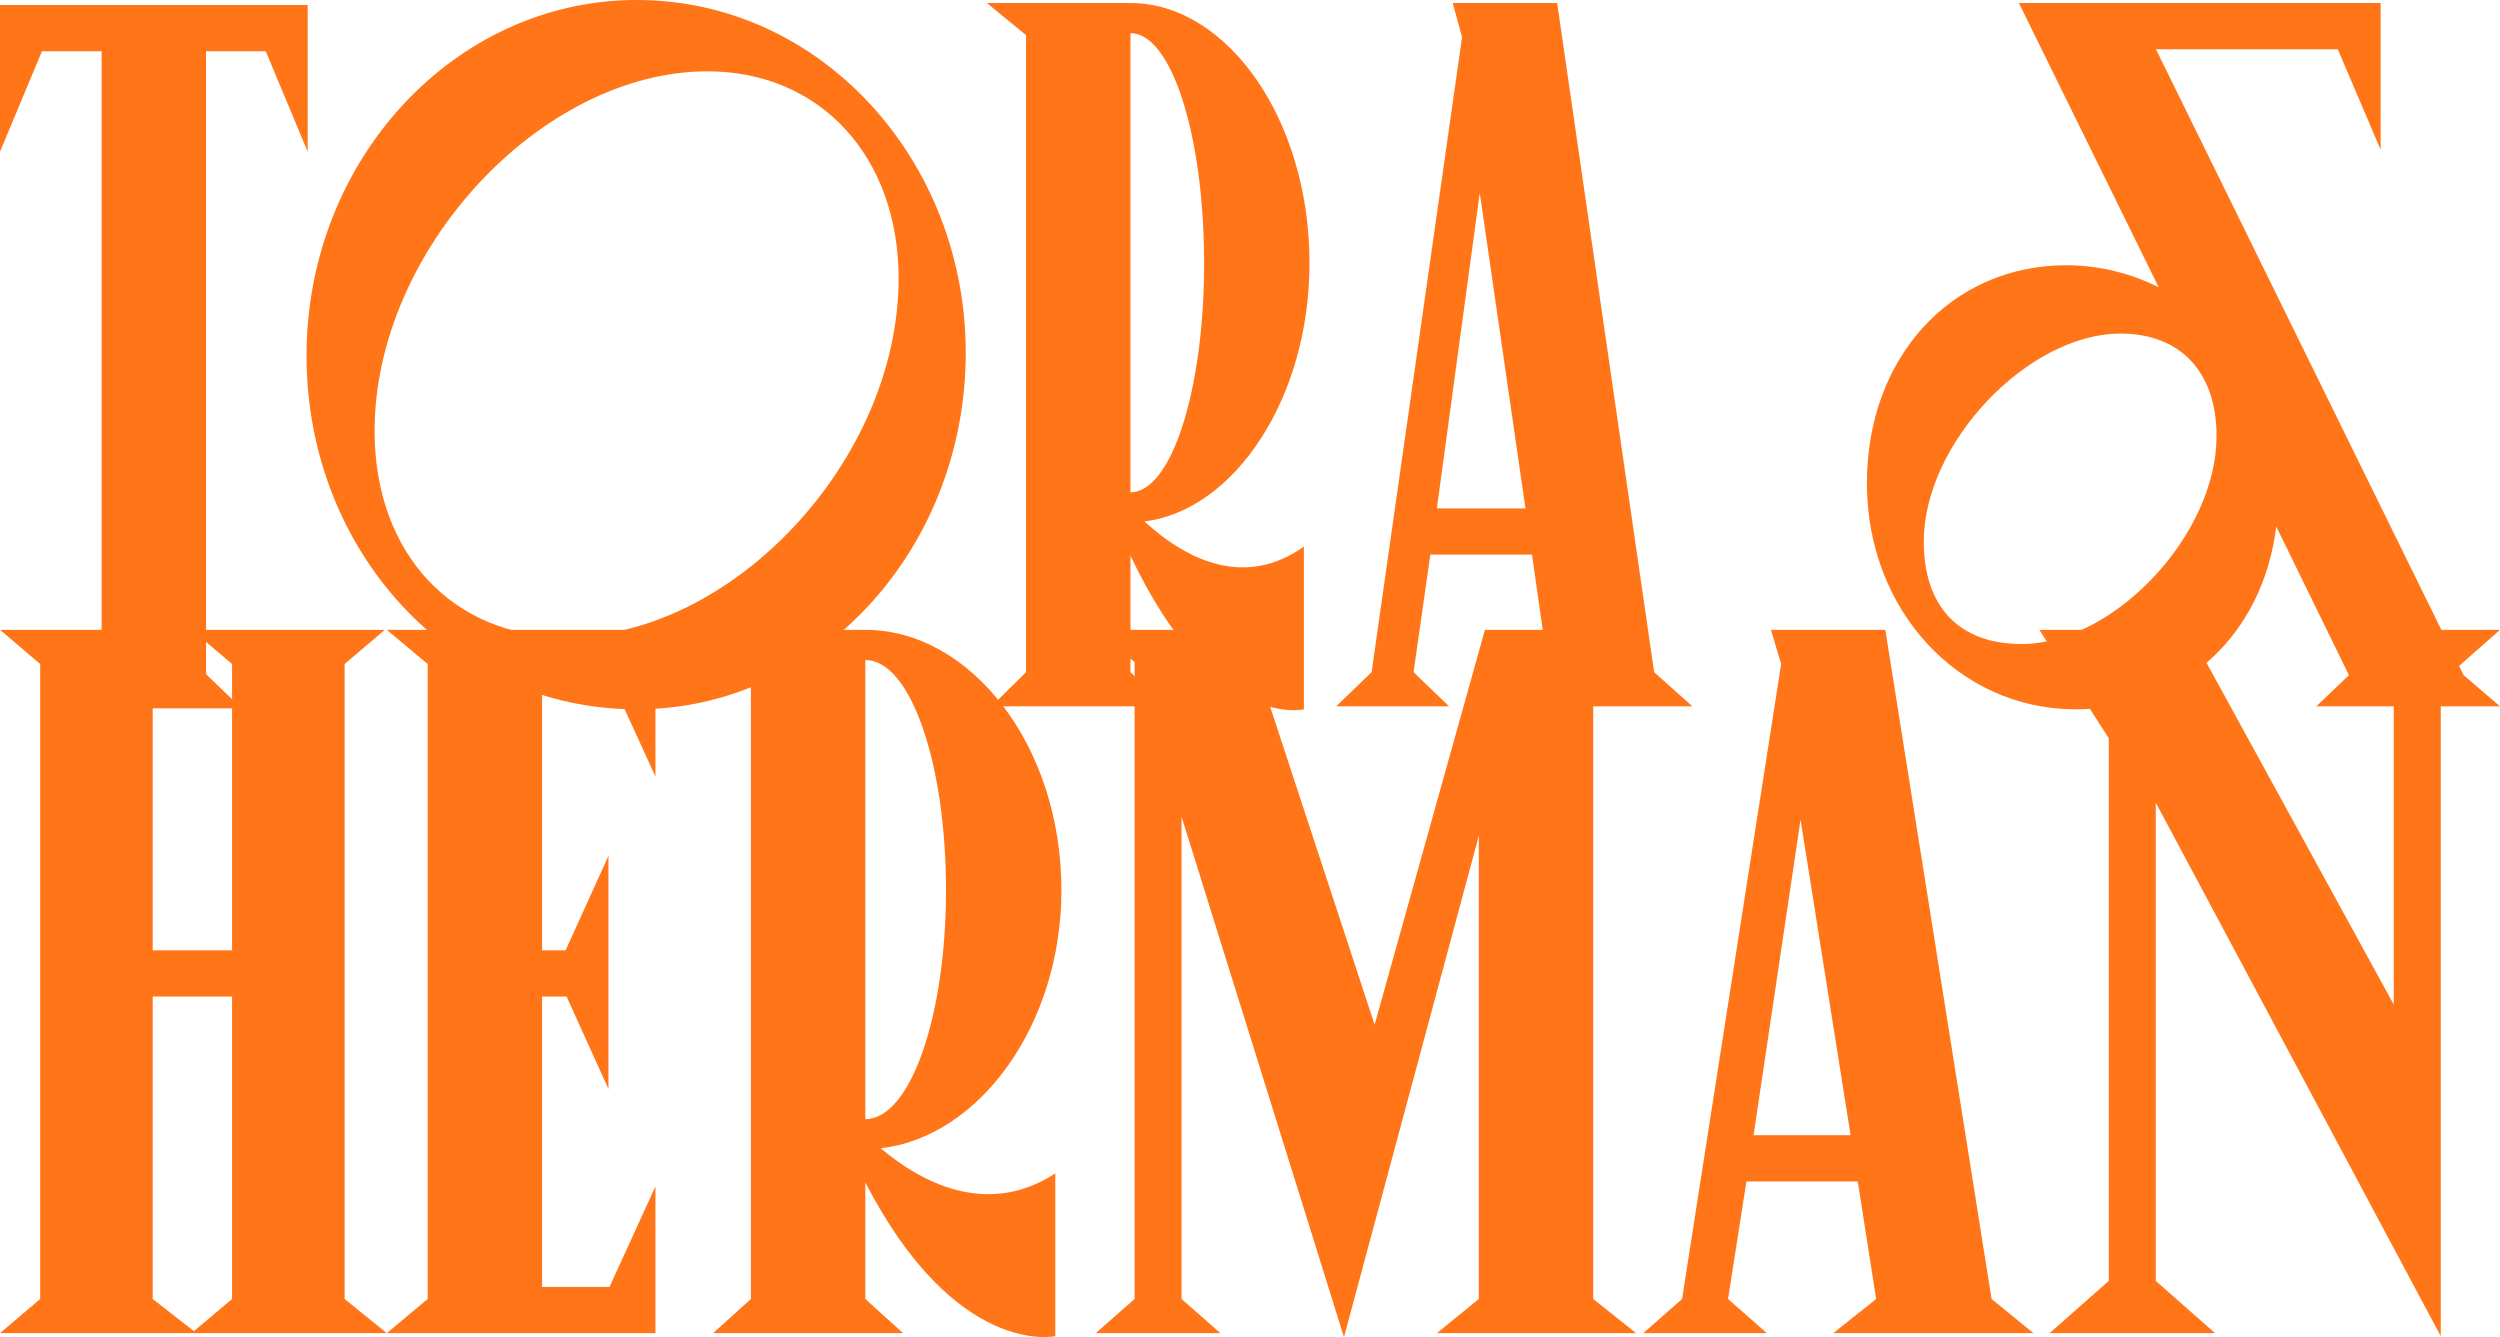
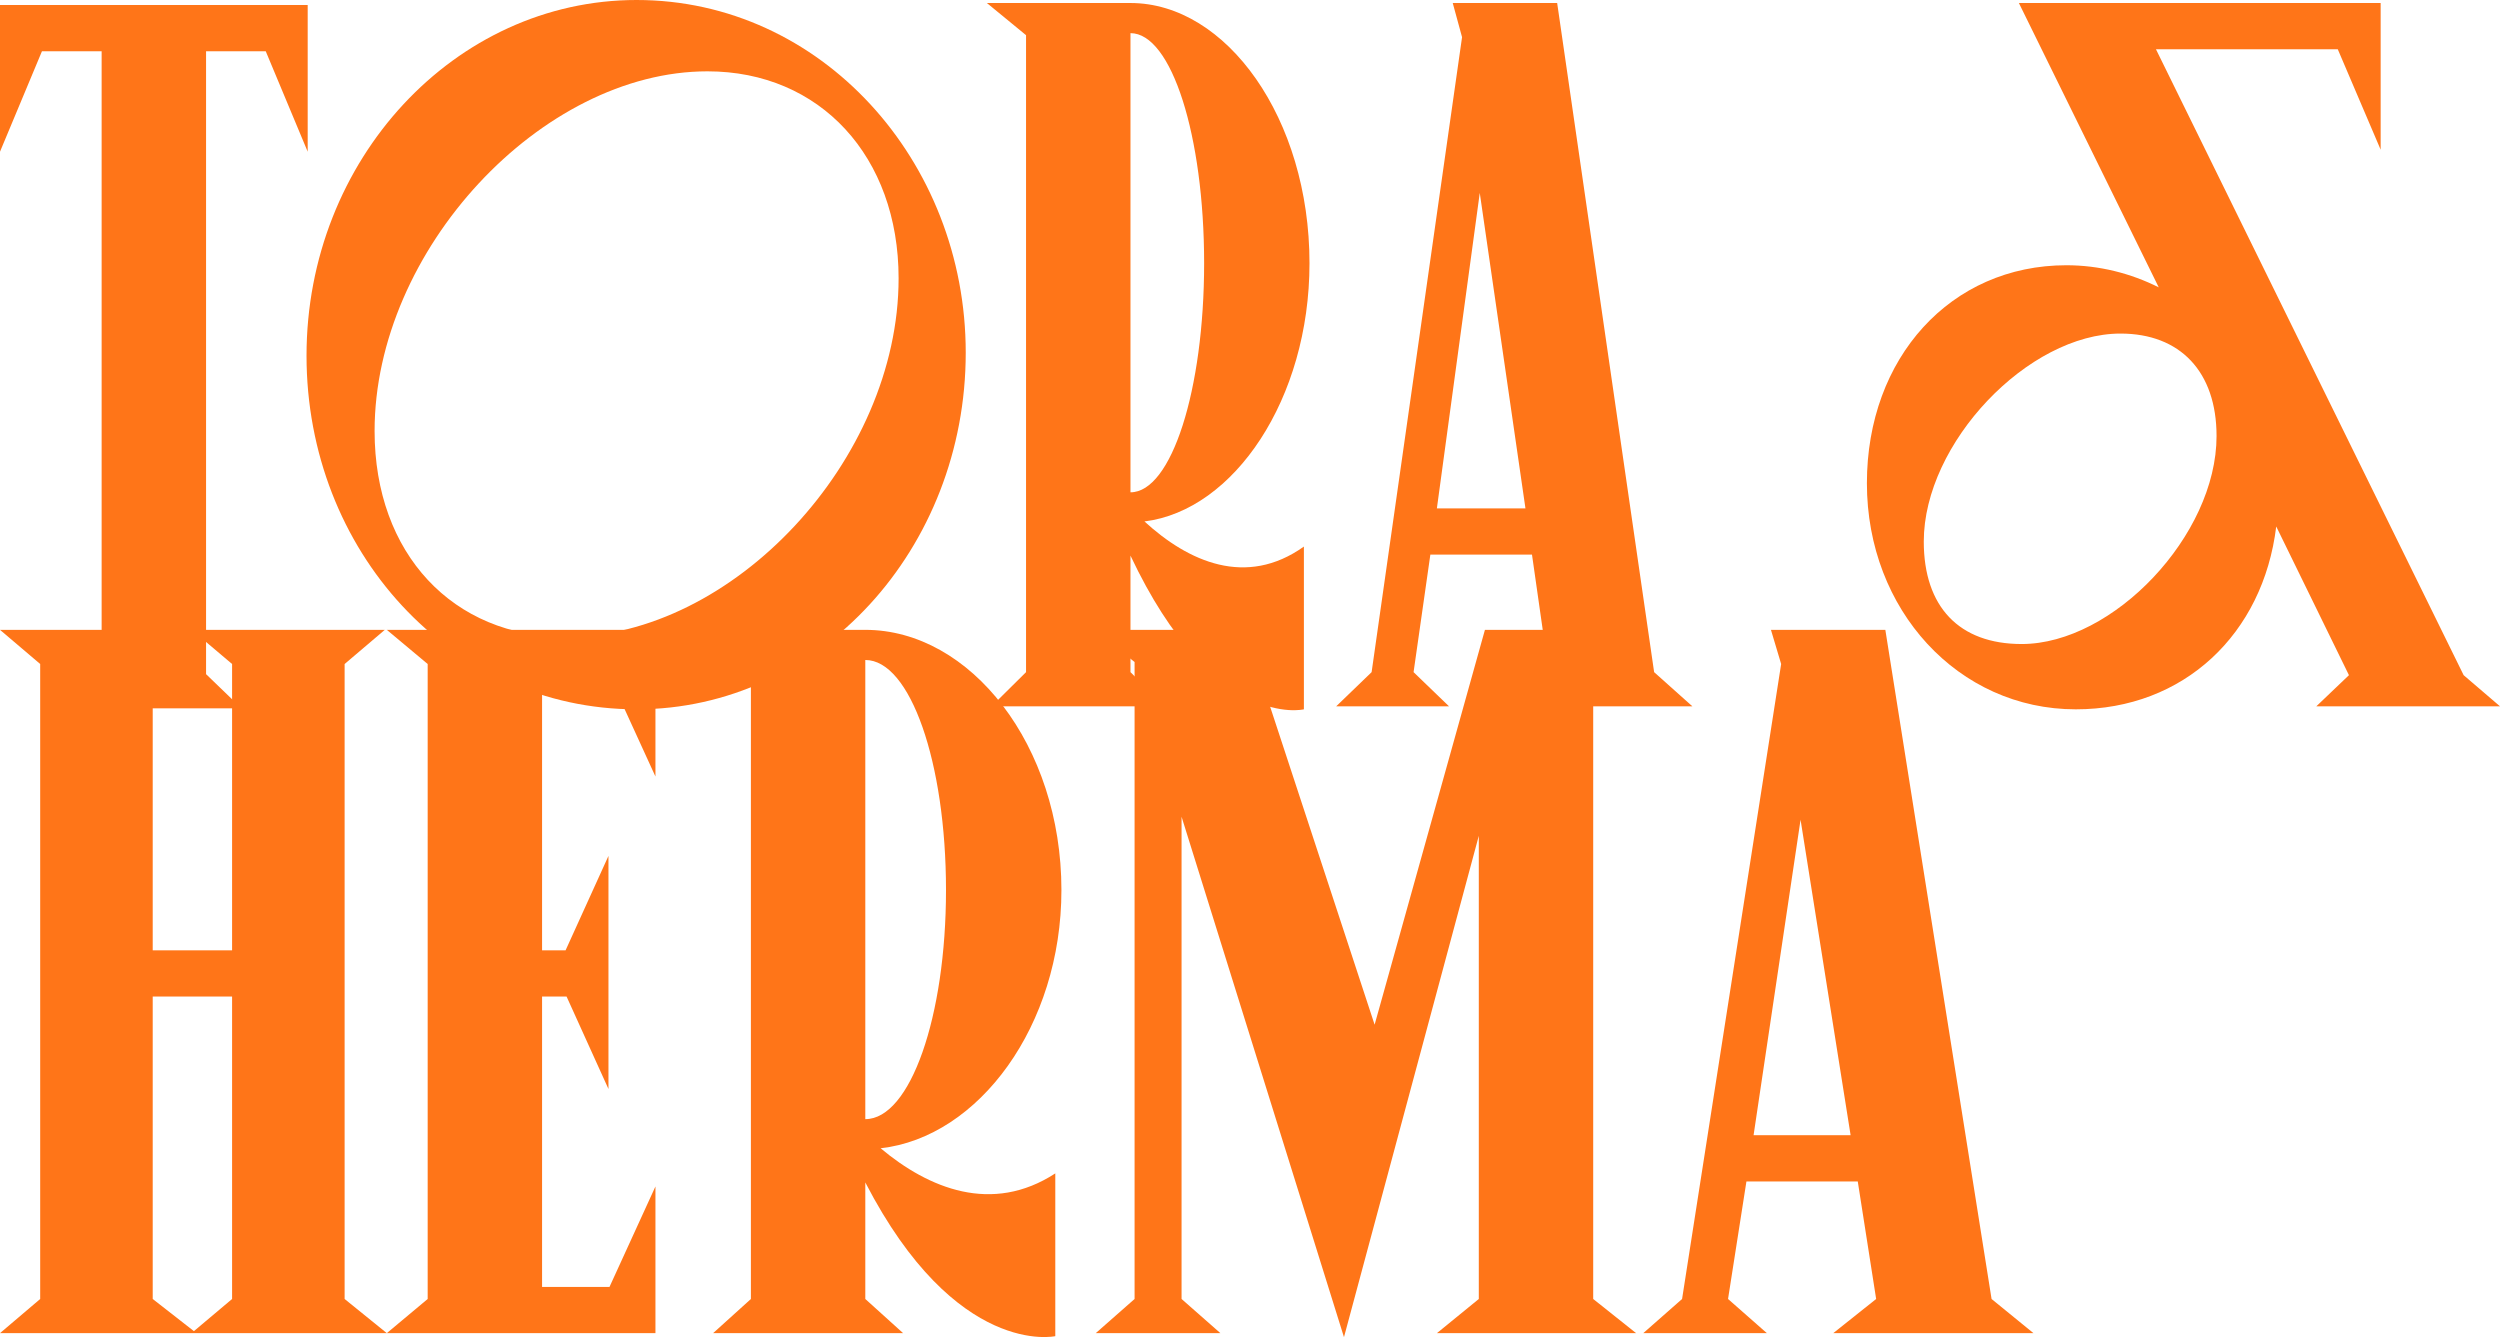
<svg xmlns="http://www.w3.org/2000/svg" fill="none" height="100%" overflow="visible" preserveAspectRatio="none" style="display: block;" viewBox="0 0 600 320.919" width="100%">
  <g id="Group 17">
    <g id="Group 3">
      <g id="Tora &amp;">
        <path d="M591.273 162.041L600 169.516L555.916 169.516L563.748 162.041L546.294 126.353C543.161 152.154 524.14 170.239 498.182 170.239C469.986 170.239 448.056 146.367 448.056 115.984C448.056 85.843 468.196 63.659 495.944 63.659C503.776 63.659 511.385 65.588 518.098 68.964L484.532 0.723L571.357 0.723L571.357 35.929L561.063 11.816L517.427 11.816L591.273 162.041ZM485.203 154.566C507.133 154.566 531.972 128.523 531.972 104.651C531.972 89.219 523.245 80.056 508.923 80.056C486.769 80.056 461.706 106.339 461.706 129.97C461.706 145.644 470.21 154.566 485.203 154.566Z" fill="#FF7518" id="Vector" />
        <path d="M355.145 46.297L344.851 122.013L366.11 122.013L355.145 46.297ZM348.656 0.723L373.719 0.723L396.991 161.317L406.166 169.516L362.306 169.516L371.705 161.317L367.677 133.105L343.285 133.105L339.257 161.317L347.761 169.516L320.684 169.516L329.187 161.317L350.893 8.922L348.656 0.723Z" fill="#FF7518" id="Vector_2" />
        <path d="M274.67 125.147C285.187 134.793 299.061 141.062 312.935 131.176L312.935 170.239C312.935 170.239 291.229 175.544 271.313 133.346L271.313 161.317L279.593 169.516L237.97 169.516L246.25 161.317L246.25 8.44L236.851 0.723L271.313 0.723C294.362 0.723 314.278 28.454 314.278 63.176C314.278 95.729 296.152 122.495 274.67 125.147ZM271.313 7.957L271.313 118.155C281.159 118.155 288.991 93.559 288.991 63.176C288.991 32.553 281.159 7.957 271.313 7.957Z" fill="#FF7518" id="Vector_3" />
        <path d="M152.783 170.239C108.252 170.239 73.566 132.14 73.566 85.361C73.566 38.34 109.147 1.55527e-06 152.783 3.46268e-06C197.091 5.39943e-06 231.776 38.581 231.776 84.637C231.776 131.658 196.643 170.239 152.783 170.239ZM135.776 152.878C175.832 152.878 215.664 110.438 215.664 66.793C215.664 37.617 196.867 17.12 169.79 17.12C129.958 17.12 89.902 60.042 89.902 103.446C89.902 132.864 108.699 152.878 135.776 152.878Z" fill="#FF7518" id="Vector_4" />
      </g>
      <g id="OT">
        <path d="M0 36.411V1.206H73.846V36.411L63.776 12.298H49.455V161.799L57.958 169.998H16.112L24.392 161.799V12.298H10.07L0 36.411Z" fill="#FF7518" id="Vector_5" />
      </g>
    </g>
    <g id="Group 15">
      <g id="ERTH">
        <path d="M36.652 311.757L46.538 319.473L55.701 311.757V239.176H36.652V311.757ZM55.701 159.361L46.297 151.404L36.652 159.361V228.084H55.701V159.361ZM82.708 159.361V311.757L92.836 319.955H0L9.645 311.757V159.361L0 151.163H92.353L82.708 159.361Z" fill="#FF7518" id="Vector_6" />
      </g>
      <g id="Group 2">
        <g id="Herman">
-           <path d="M574.505 163.702L560.287 151.163L600 151.163L585.782 163.702L585.782 320.678L517.387 192.637L517.387 307.416L531.605 319.955L491.892 319.955L506.111 307.416L506.111 177.205L489.441 151.163L525.232 151.163L574.505 241.105L574.505 163.702Z" fill="#FF7518" id="Vector_7" />
          <path d="M432.135 196.737L420.859 272.452L444.147 272.452L432.135 196.737ZM425.026 151.163L452.482 151.163L477.977 311.757L488.028 319.955L439.98 319.955L450.276 311.757L445.863 283.544L419.143 283.544L414.73 311.757L424.046 319.955L394.383 319.955L403.699 311.757L427.477 159.361L425.026 151.163Z" fill="#FF7518" id="Vector_8" />
          <path d="M283.575 196.013L283.575 311.756L292.891 319.955L262.983 319.955L272.299 311.756L272.299 158.879L262.493 151.163L298.774 151.163L329.907 245.927L356.383 151.163L393.154 151.163L382.368 158.879L382.368 311.756L392.664 319.955L344.861 319.955L354.912 311.756L354.912 200.595L322.553 320.919L283.575 196.013Z" fill="#FF7518" id="Vector_9" />
          <path d="M211.35 275.587C222.872 285.232 238.071 291.501 253.27 281.615L253.27 320.678C253.27 320.678 229.491 325.983 207.673 283.785L207.673 311.756L216.744 319.955L171.147 319.955L180.217 311.756L180.217 158.879L169.921 151.163L207.673 151.163C232.923 151.163 254.741 178.893 254.741 213.616C254.741 246.169 234.884 272.934 211.35 275.587ZM207.673 158.397L207.673 268.594C218.46 268.594 227.04 243.998 227.04 213.616C227.04 182.992 218.46 158.397 207.673 158.397Z" fill="#FF7518" id="Vector_10" />
          <path d="M102.641 159.361L92.836 151.163L157.308 151.163L157.308 186.368L146.277 162.255L130.097 162.255L130.097 228.084L135.736 228.084L146.032 205.417L146.032 261.36L135.981 239.176L130.097 239.176L130.097 308.863L146.277 308.863L157.308 284.75L157.308 319.955L92.836 319.955L102.641 311.757L102.641 159.361Z" fill="#FF7518" id="Vector_11" />
        </g>
      </g>
    </g>
  </g>
</svg>